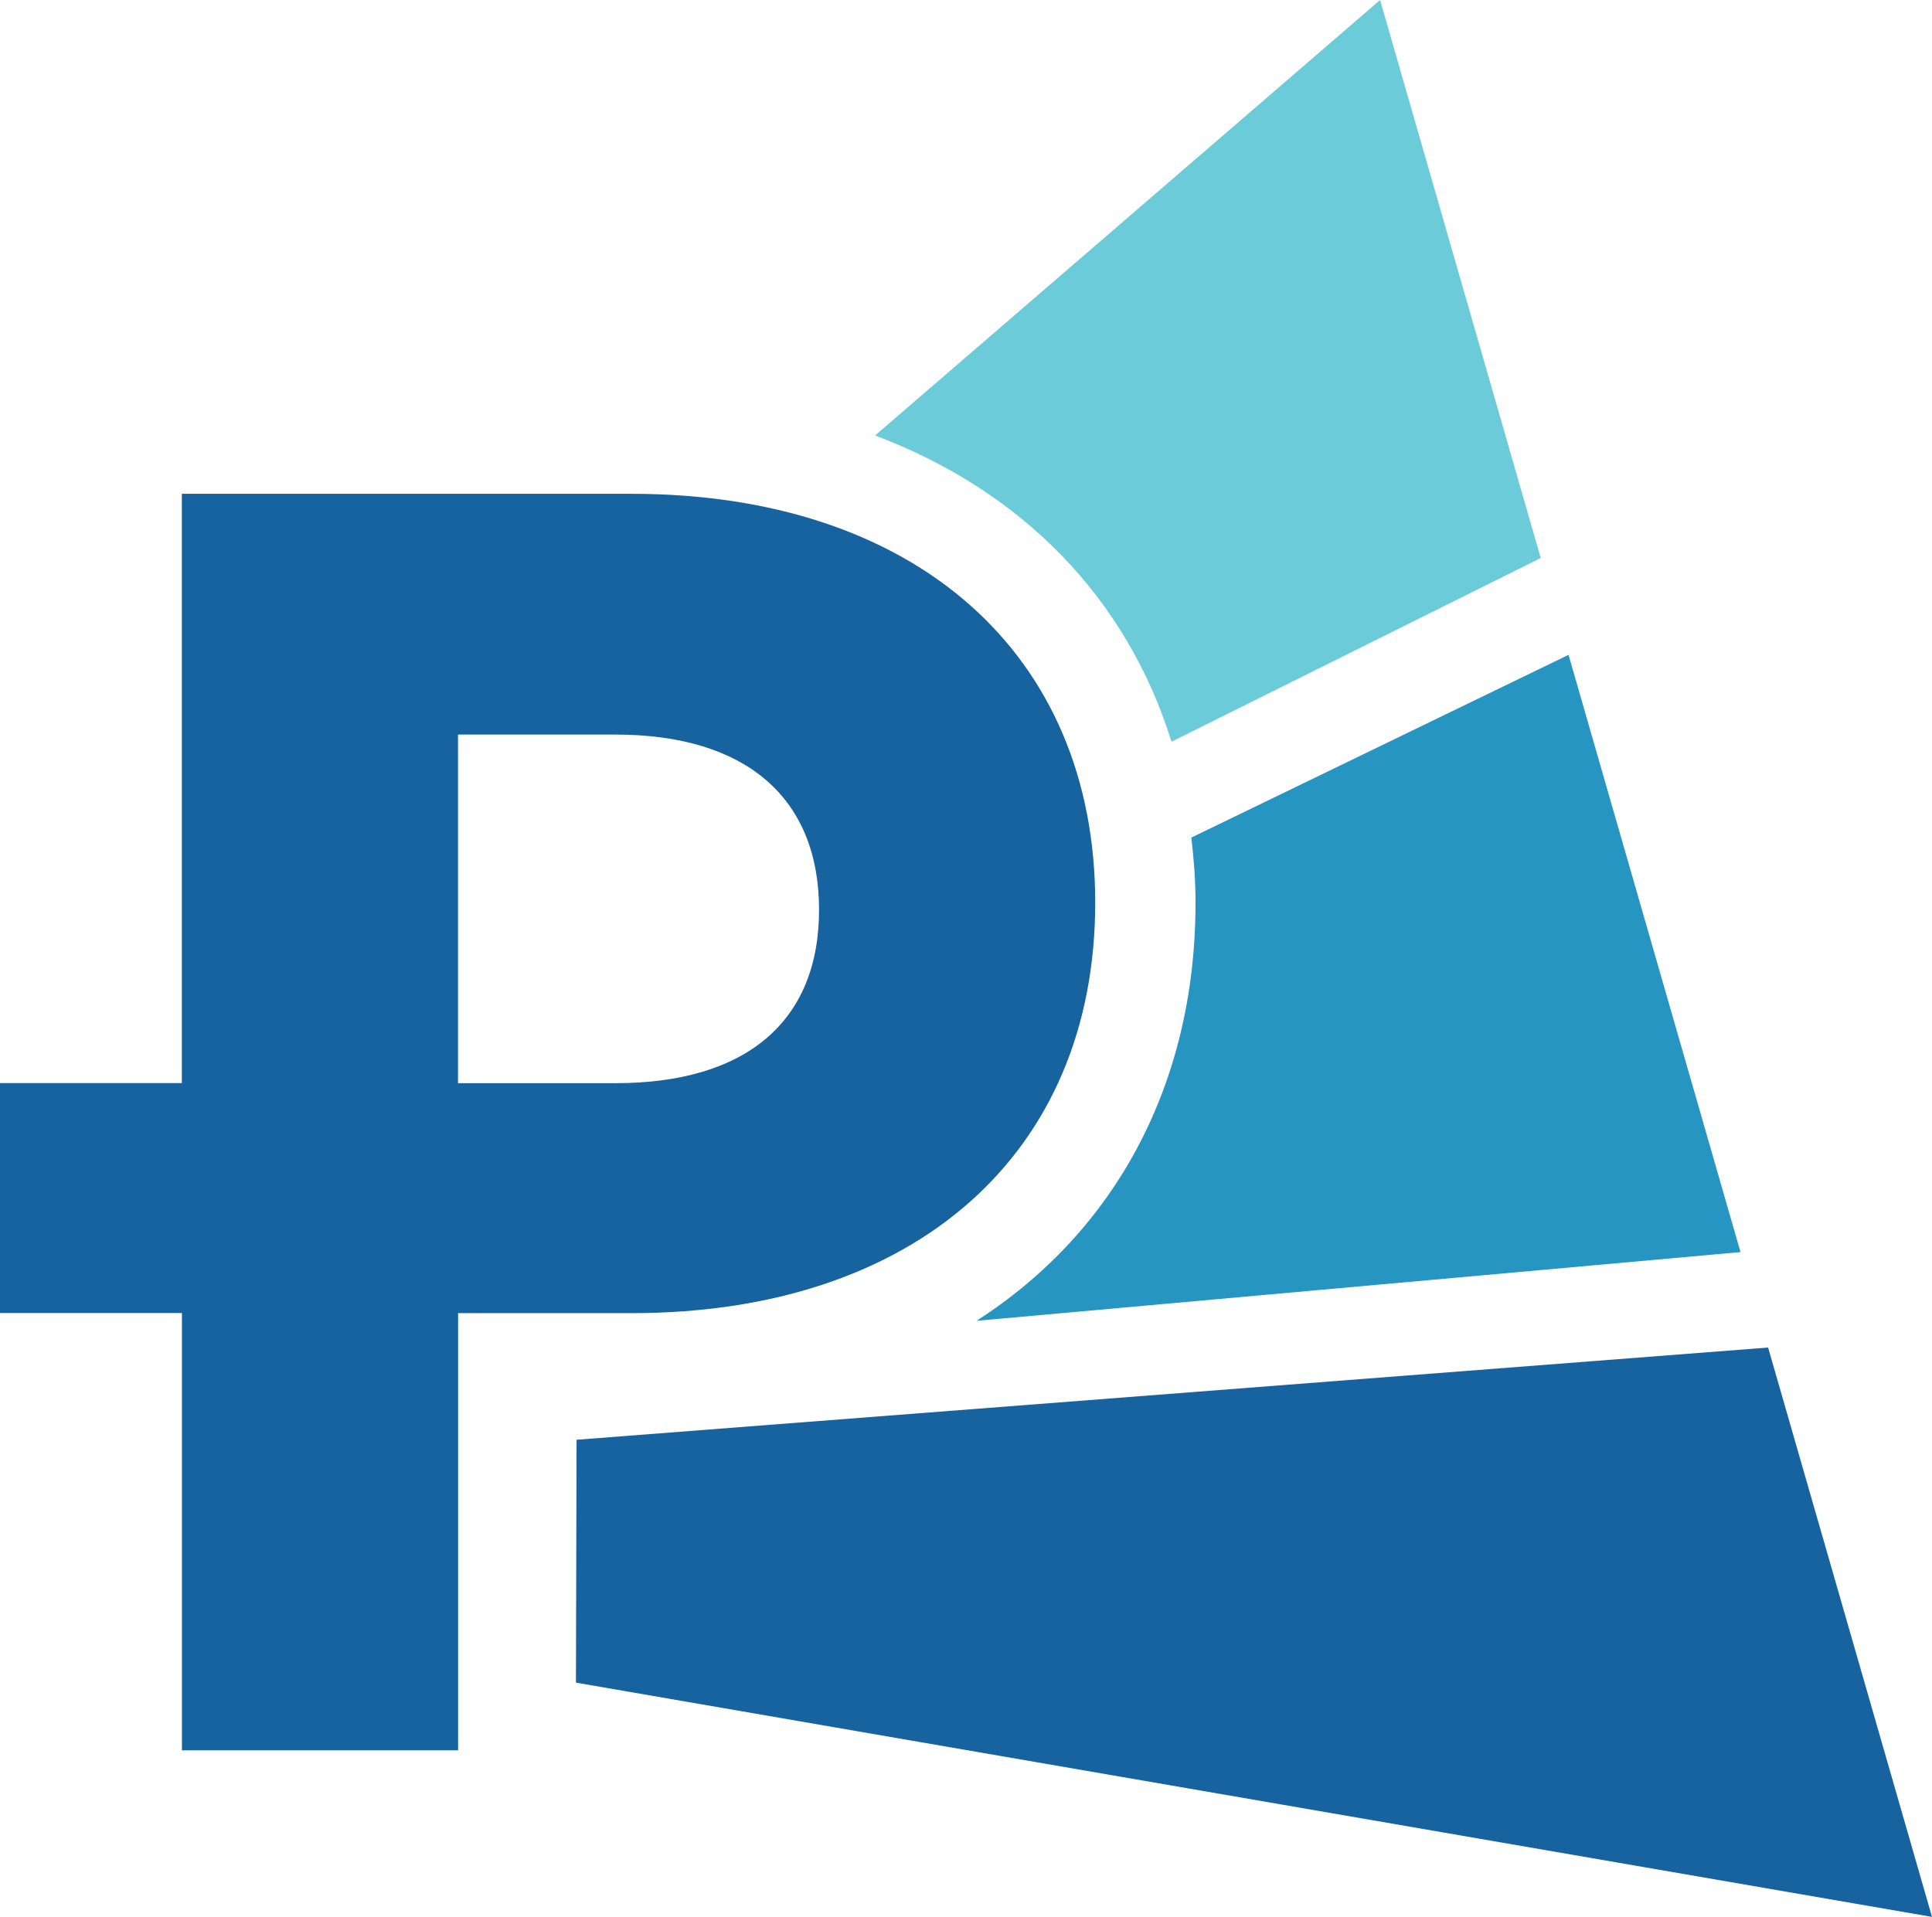
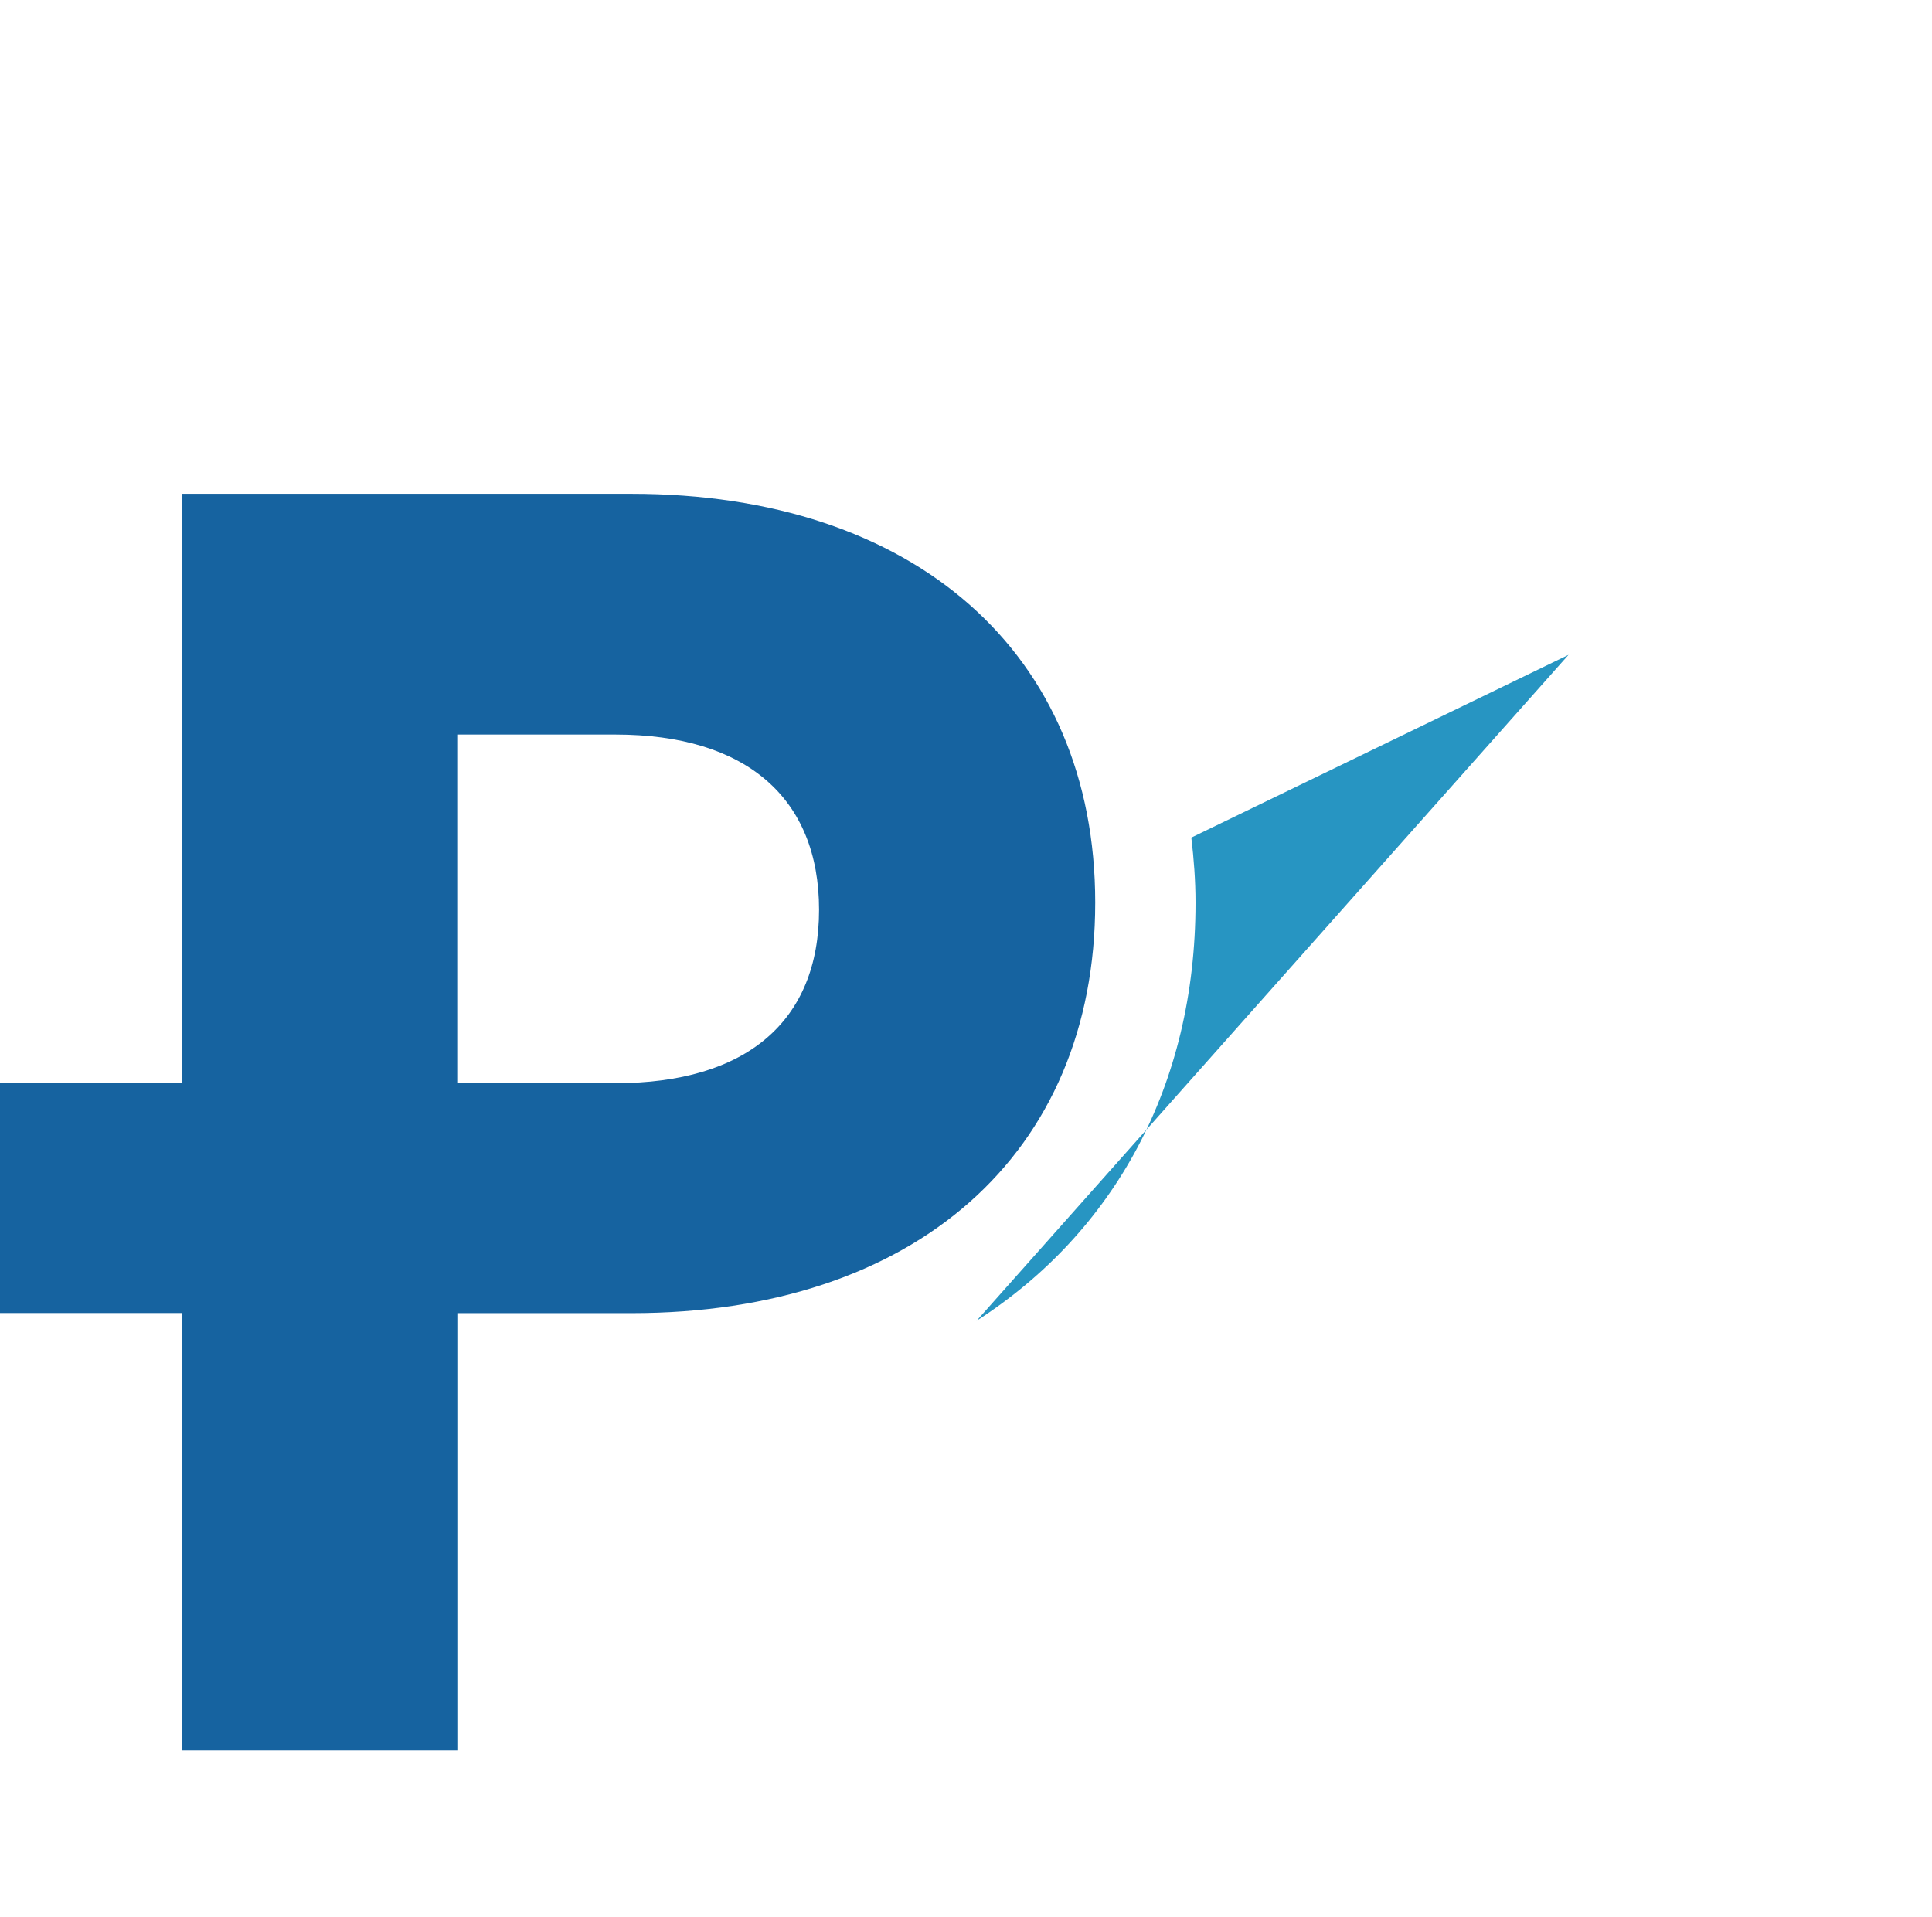
<svg xmlns="http://www.w3.org/2000/svg" id="uuid-8615eb9b-04c7-4a5d-a894-f42917f9f95b" viewBox="0 0 184.13 182.72" width="184.13" height="182.72">
  <defs>
    <style>.uuid-fa41d159-7e70-42e2-a668-597f9e26e542{fill:#1663a0;}.uuid-5d10866e-2cfc-4968-ad46-fc59a29a1998{fill:#6ccbd8;}.uuid-64e45419-06c5-4551-86dc-6e9d33c73cf3{fill:#2795c2;}</style>
  </defs>
-   <path class="uuid-5d10866e-2cfc-4968-ad46-fc59a29a1998" d="m131.53,0l-48.13,41.51c14.02,5.27,24.01,15.54,28.25,29.19l35.19-17.51L131.53,0Z" />
-   <path class="uuid-64e45419-06c5-4551-86dc-6e9d33c73cf3" d="m149.49,62.42l-35.95,17.42c.24,2.02.4,4.08.4,6.21,0,17.43-7.76,31.42-20.87,39.85l72.81-6.55-16.39-56.93Z" />
-   <polygon class="uuid-fa41d159-7e70-42e2-a668-597f9e26e542" points="184.13 182.72 168.51 128.45 54.95 137.24 54.89 160.39 184.13 182.72" />
+   <path class="uuid-64e45419-06c5-4551-86dc-6e9d33c73cf3" d="m149.49,62.42l-35.95,17.42c.24,2.02.4,4.08.4,6.21,0,17.43-7.76,31.42-20.87,39.85Z" />
  <path class="uuid-fa41d159-7e70-42e2-a668-597f9e26e542" d="m104.38,86.04c0-23.78-17.21-38.97-44.2-38.97H17.33v56.17H0v21.92h17.34v41.68h26.32v-41.67h16.53c26.99,0,44.19-15.17,44.19-39.13Zm-60.73,17.21v-33.23h15.01c12.48,0,19.4,6.07,19.4,16.7s-6.92,16.53-19.4,16.53h-15.01Z" />
</svg>